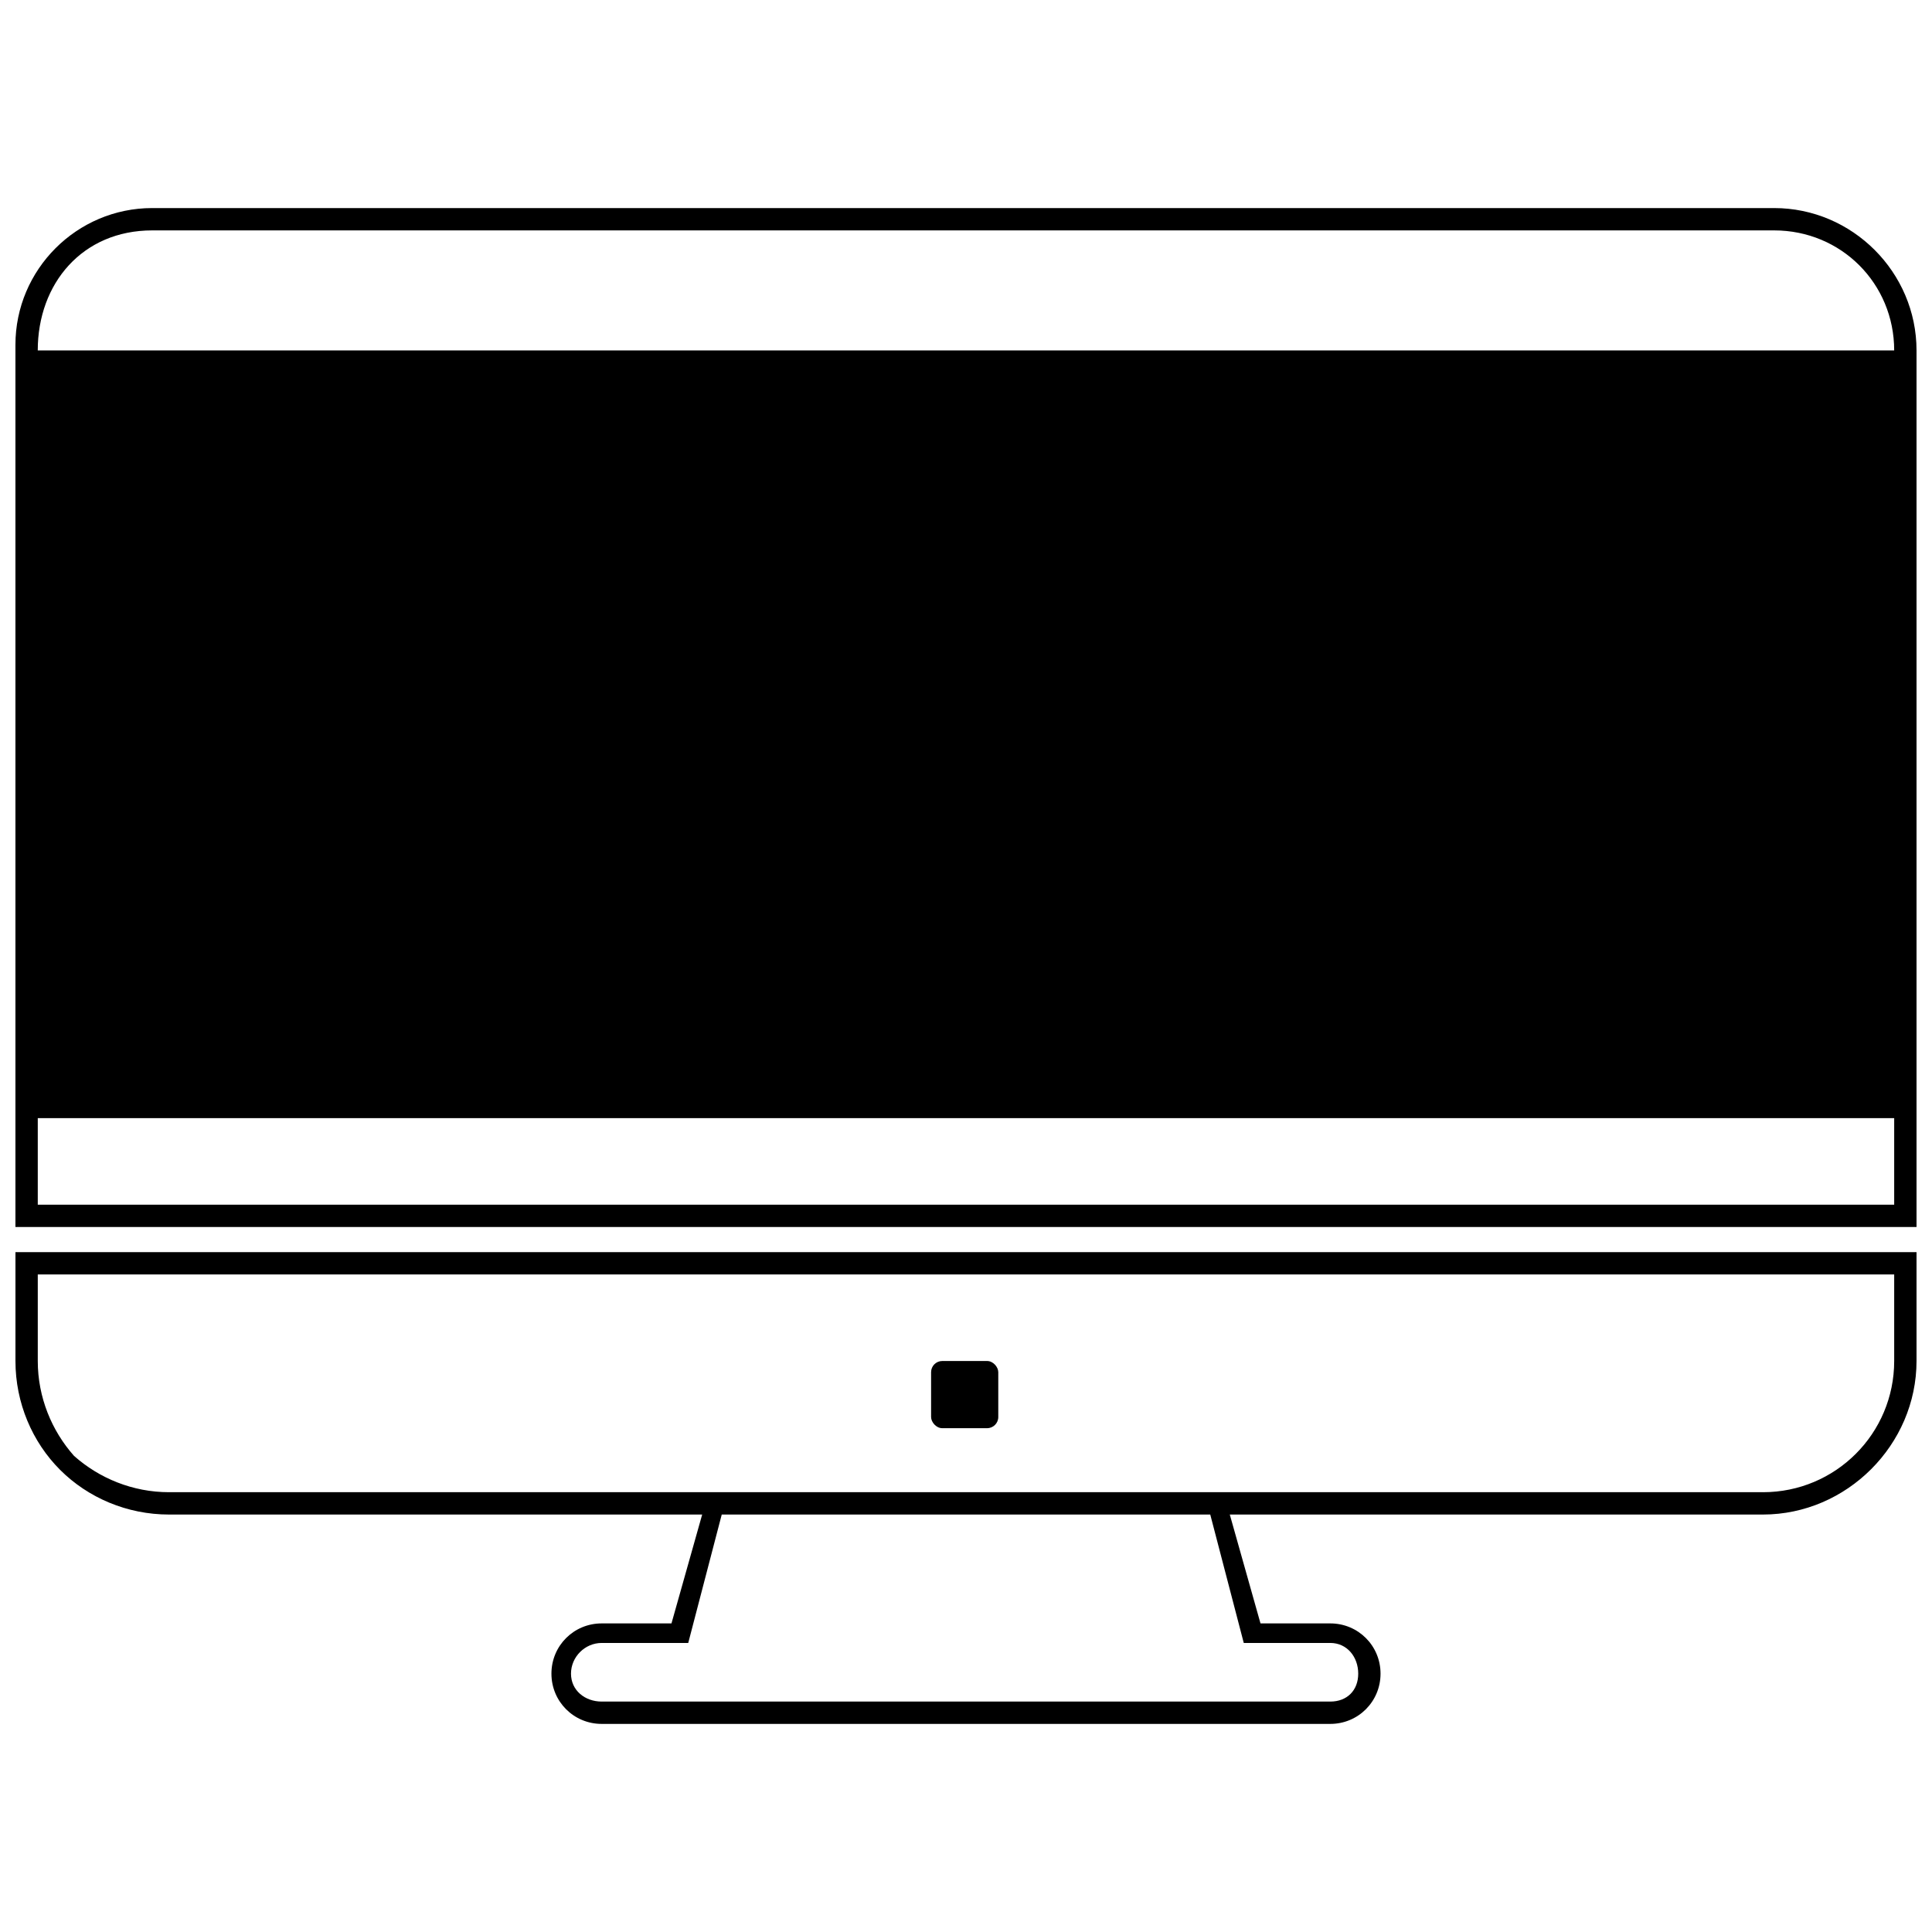
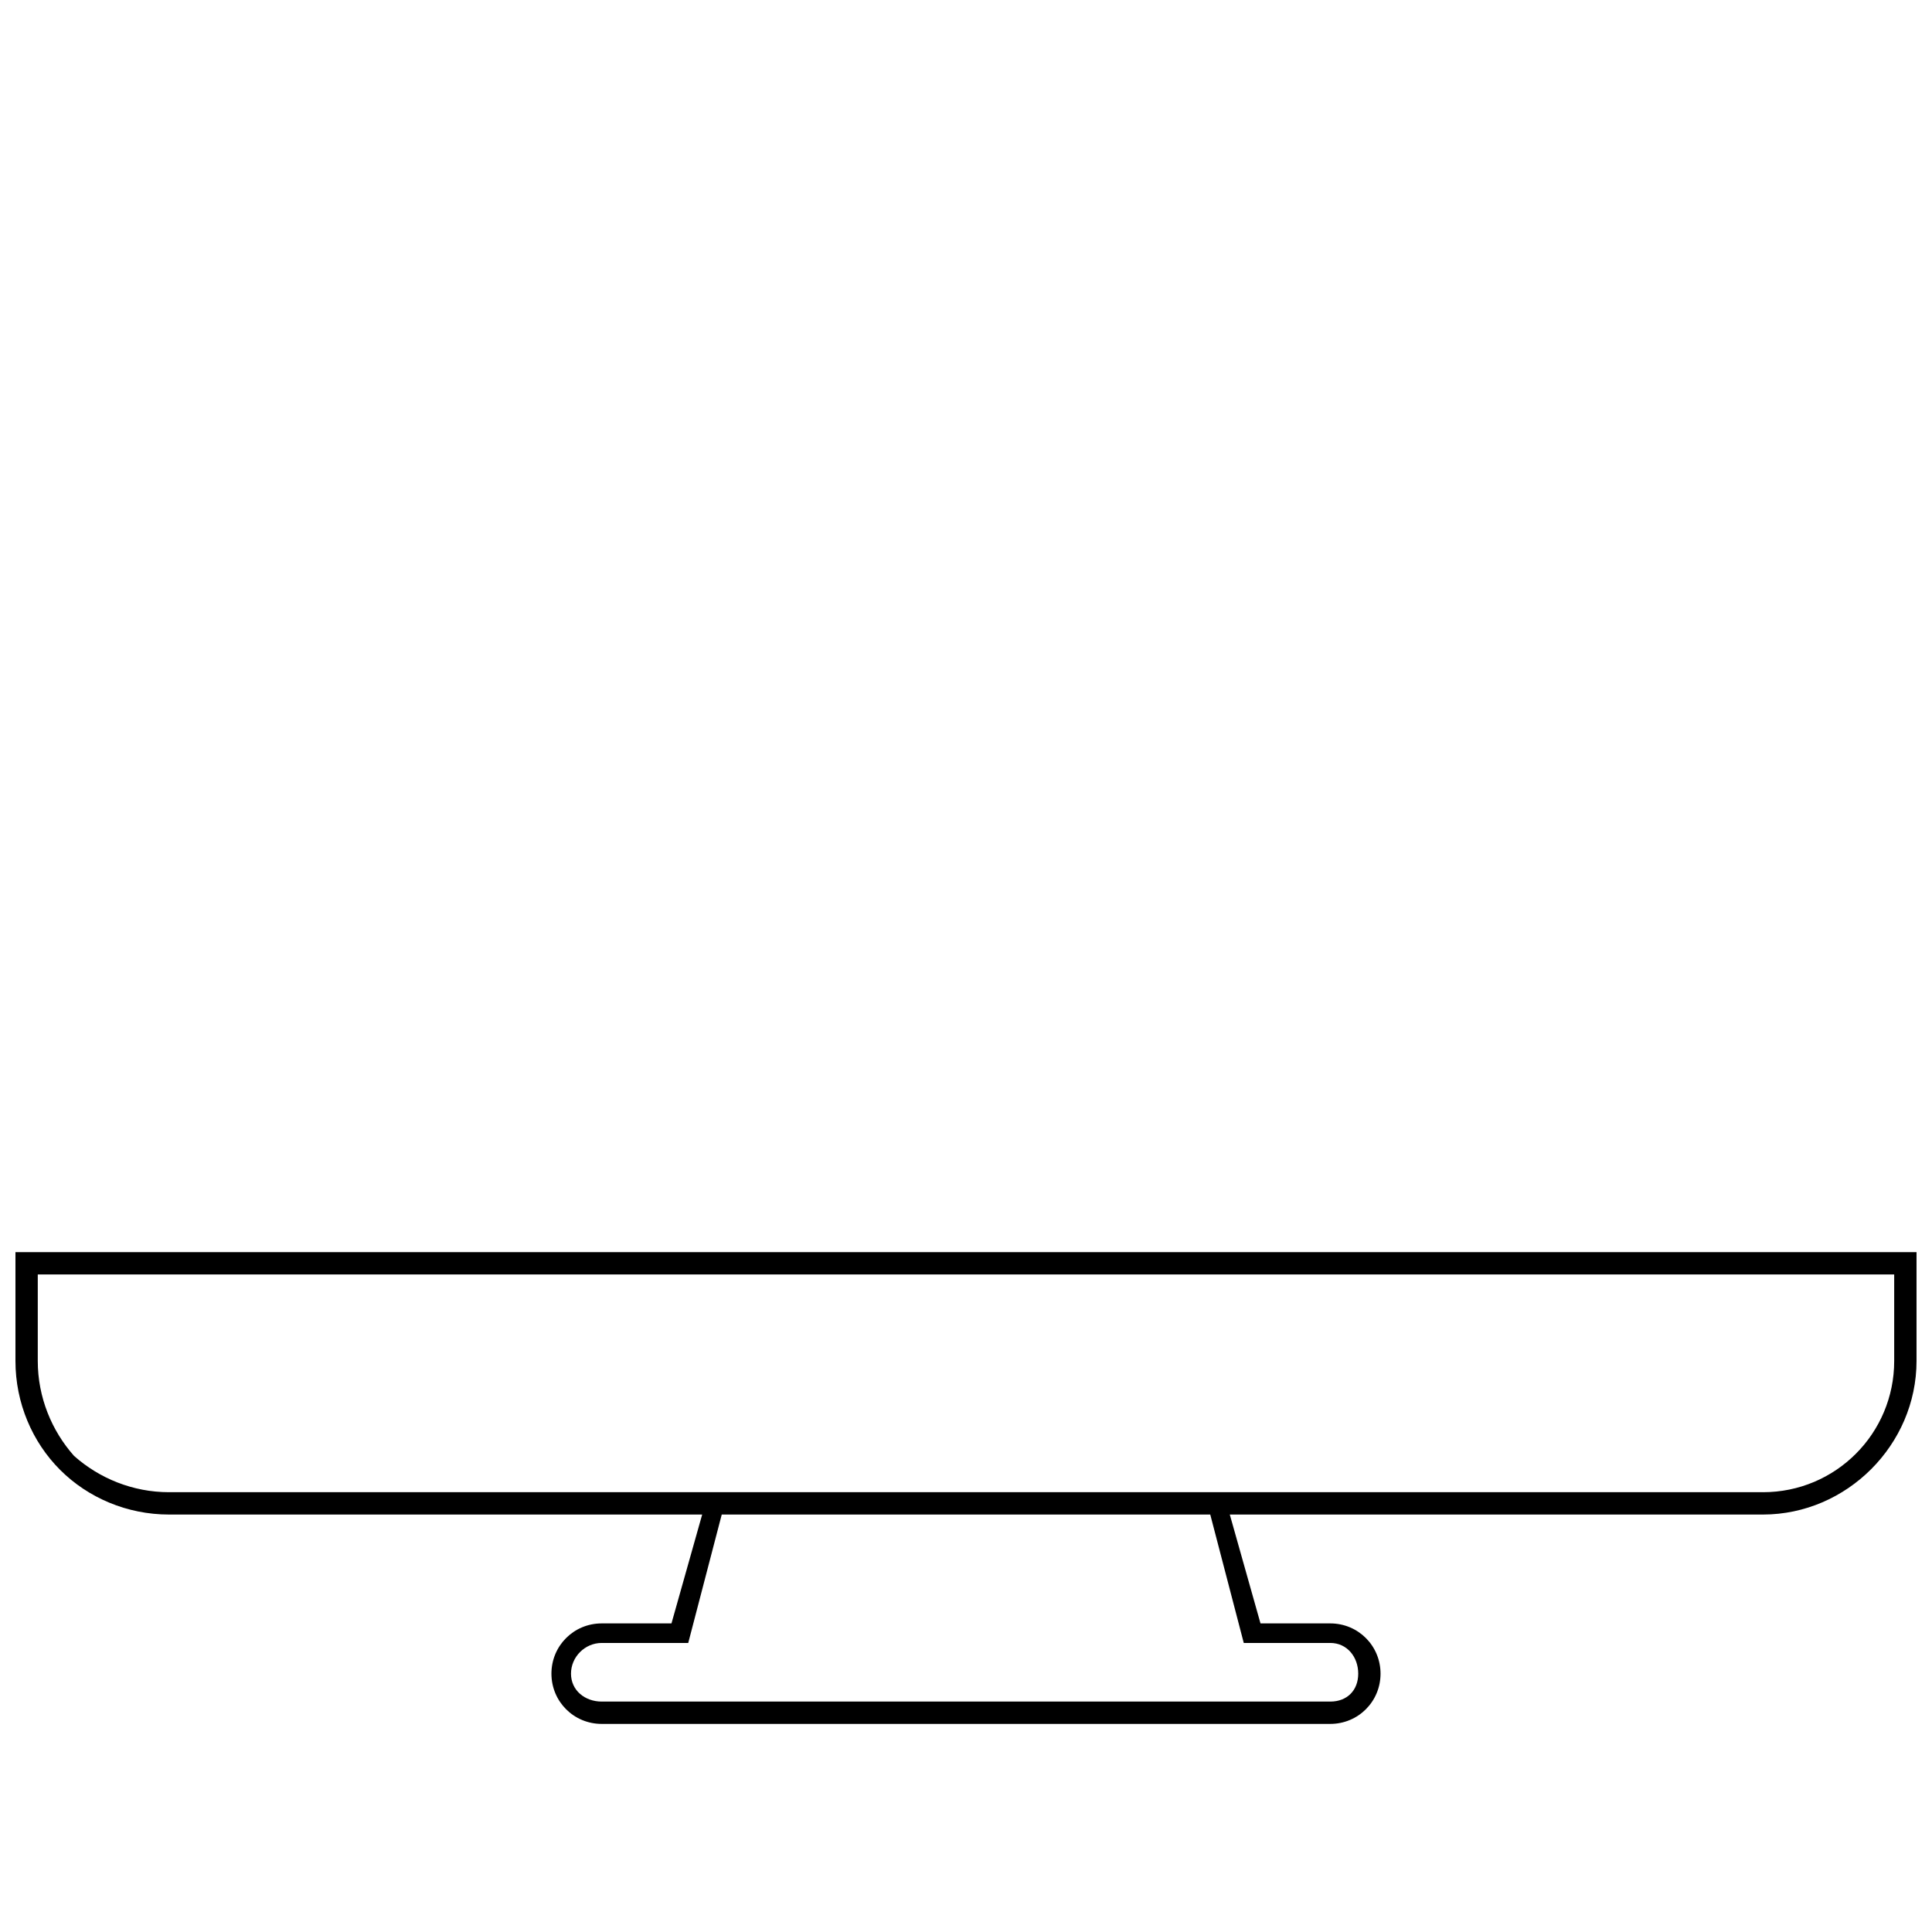
<svg xmlns="http://www.w3.org/2000/svg" width="800px" height="800px" version="1.1" viewBox="144 144 512 512">
  <defs>
    <clipPath id="b">
-       <path d="m148.09 199h503.81v271h-503.81z" />
-     </clipPath>
+       </clipPath>
    <clipPath id="a">
      <path d="m148.09 475h503.81v126h-503.81z" />
    </clipPath>
  </defs>
  <g clip-path="url(#b)">
-     <path d="m154.01 463.25h491.97v-22.934h-491.97zm491.97-226.38c0-17.754-14.055-31.812-31.812-31.812h-429.83c-18.496 0-30.332 14.055-30.332 31.812zm-497.89 232.3v-233.78c0-19.977 16.277-36.25 36.25-36.25h429.83c20.715 0 37.73 17.016 37.73 37.73v232.3z" />
-   </g>
+     </g>
  <g clip-path="url(#a)">
    <path d="m611.21 539.45c19.234 0 34.77-15.535 34.77-34.77v-22.934h-491.97v22.934c0 9.617 3.699 18.496 9.617 25.152 6.66 5.918 15.535 9.617 25.152 9.617h422.43zm-146.48 5.918h-129.46l-8.879 34.031h-22.934c-4.438 0-8.137 3.699-8.137 8.137s3.699 7.398 8.137 7.398h193.09c4.438 0 7.398-2.961 7.398-7.398s-2.961-8.137-7.398-8.137h-22.934zm187.17-40.691c0 22.195-18.496 40.691-40.691 40.691h-141.3l8.137 28.852h18.496c7.398 0 13.316 5.918 13.316 13.316 0 7.398-5.918 13.316-13.316 13.316h-193.09c-7.398 0-13.316-5.918-13.316-13.316 0-7.398 5.918-13.316 13.316-13.316h18.496l8.137-28.852h-141.3c-11.098 0-21.453-4.438-28.852-11.836-7.398-7.398-11.836-17.754-11.836-28.852v-28.852h503.81v28.852z" />
  </g>
-   <path d="m393.71 504.68h11.883c1.633 0 2.961 1.633 2.961 2.961v11.883c0 1.633-1.324 2.961-2.961 2.961h-11.883c-1.633 0-2.961-1.633-2.961-2.961v-11.883c0-1.633 1.324-2.961 2.961-2.961z" fill-rule="evenodd" />
</svg>